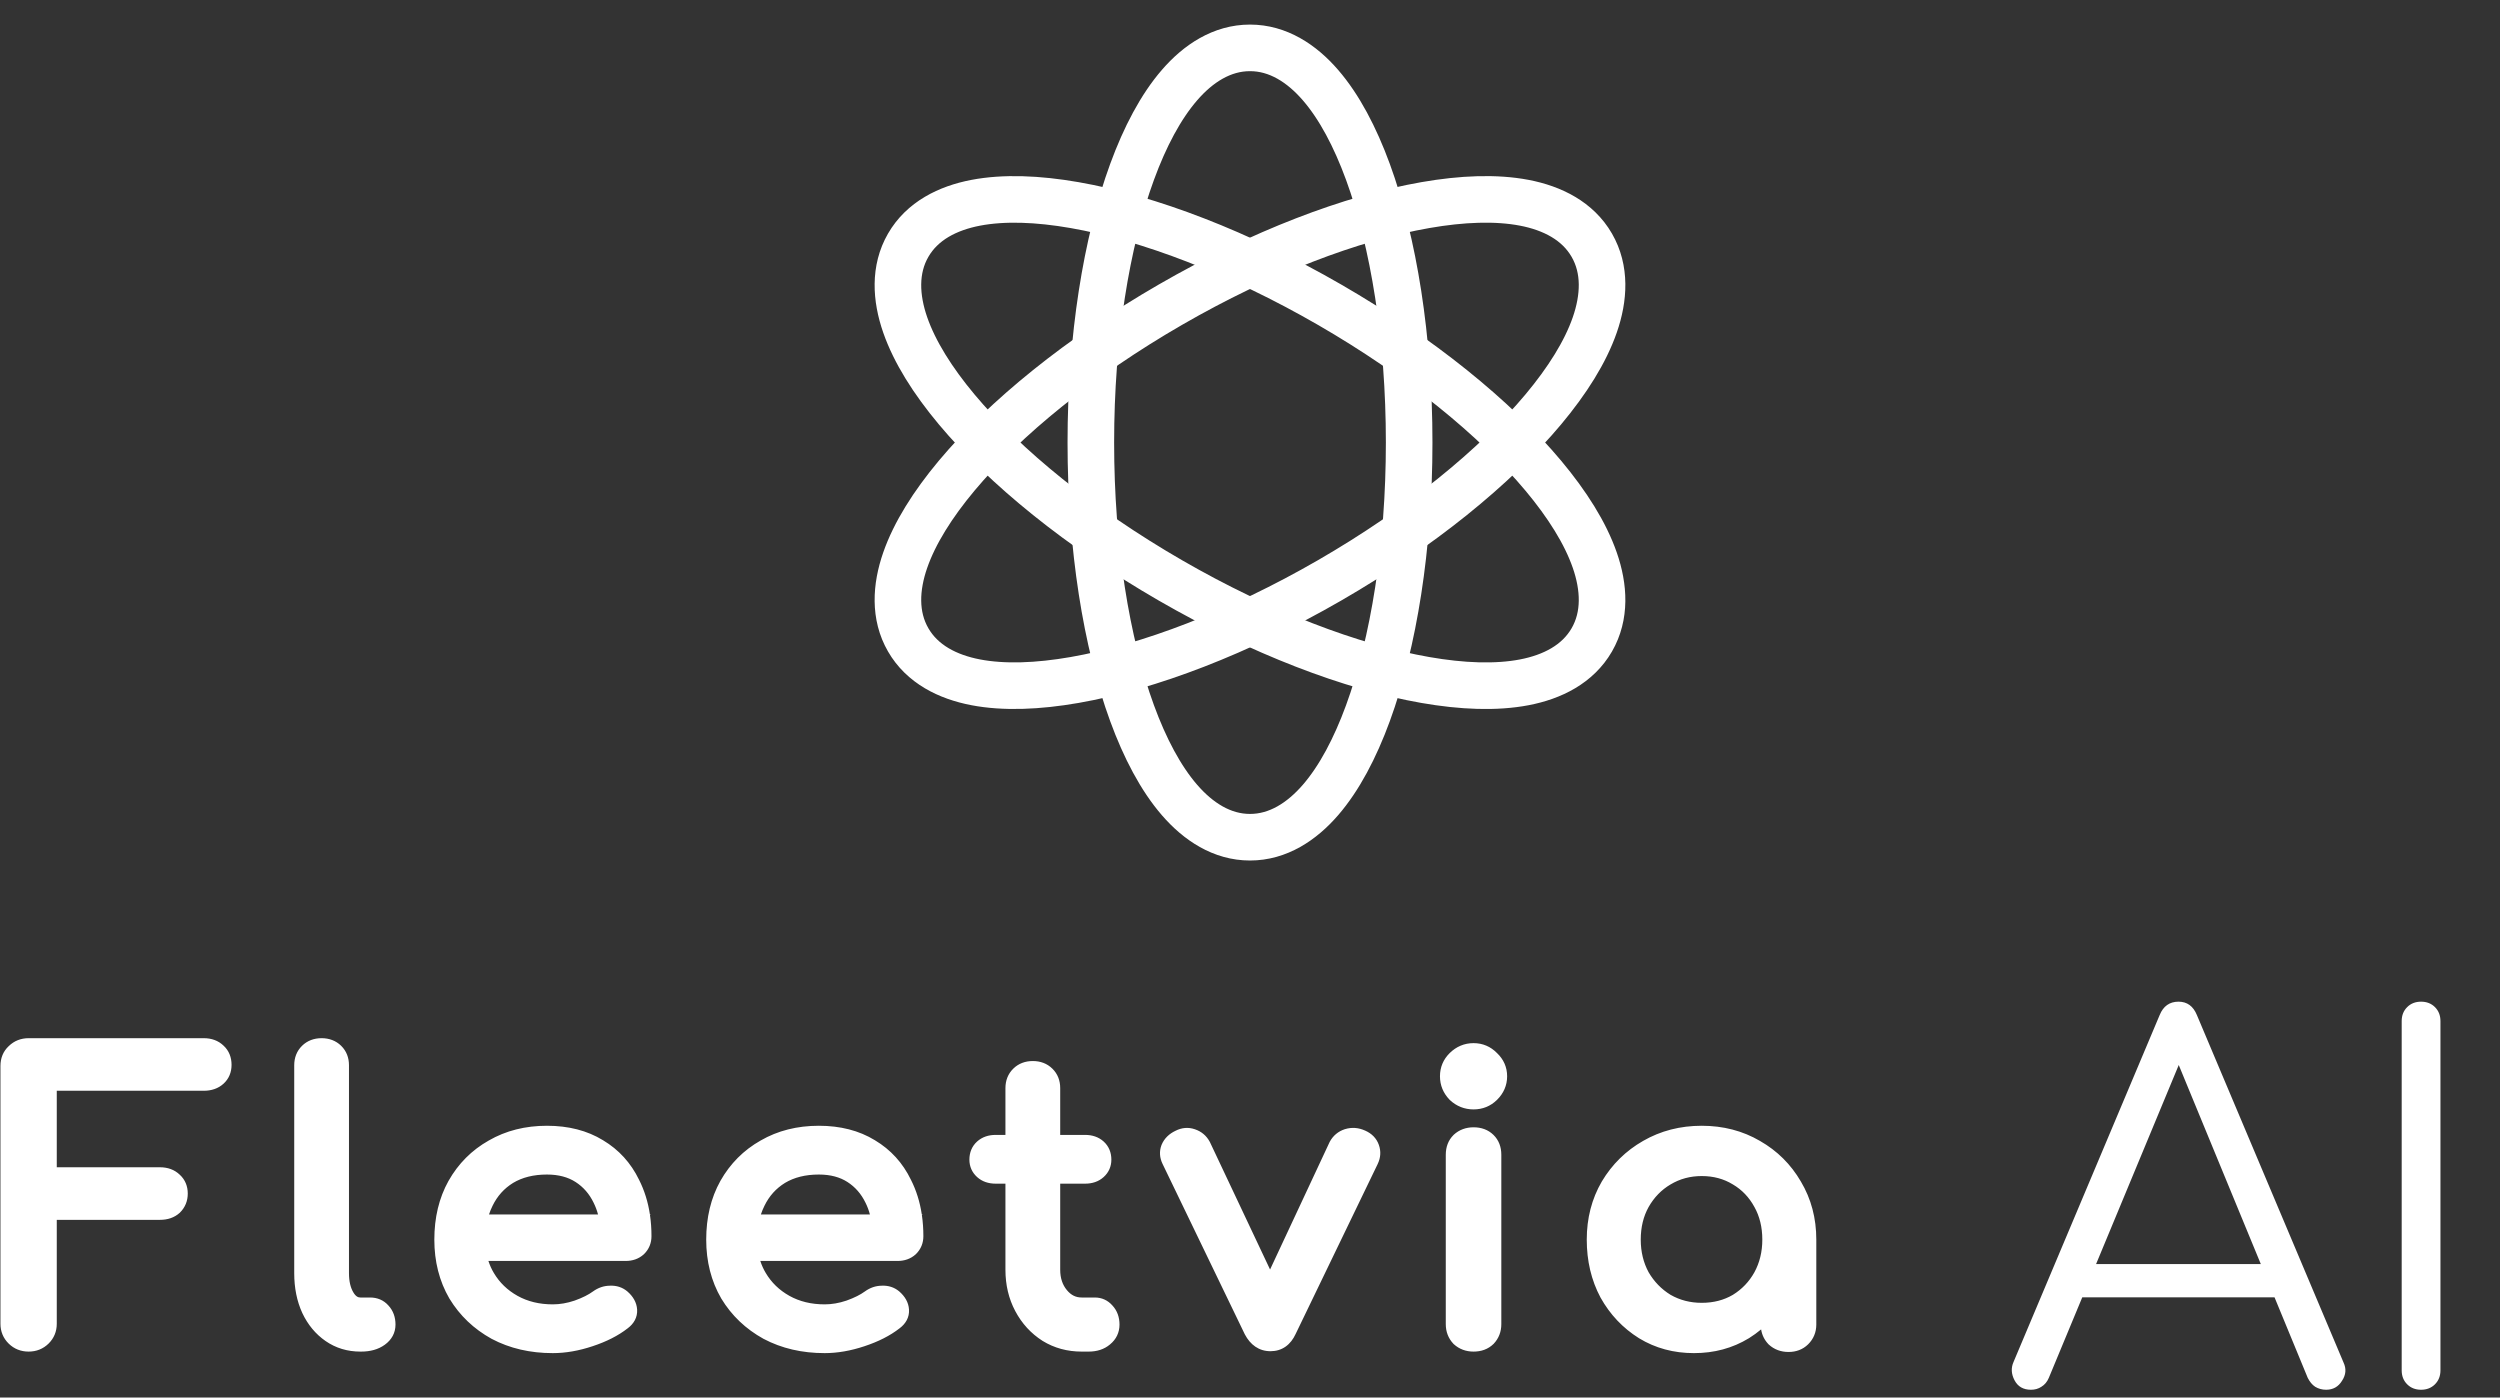
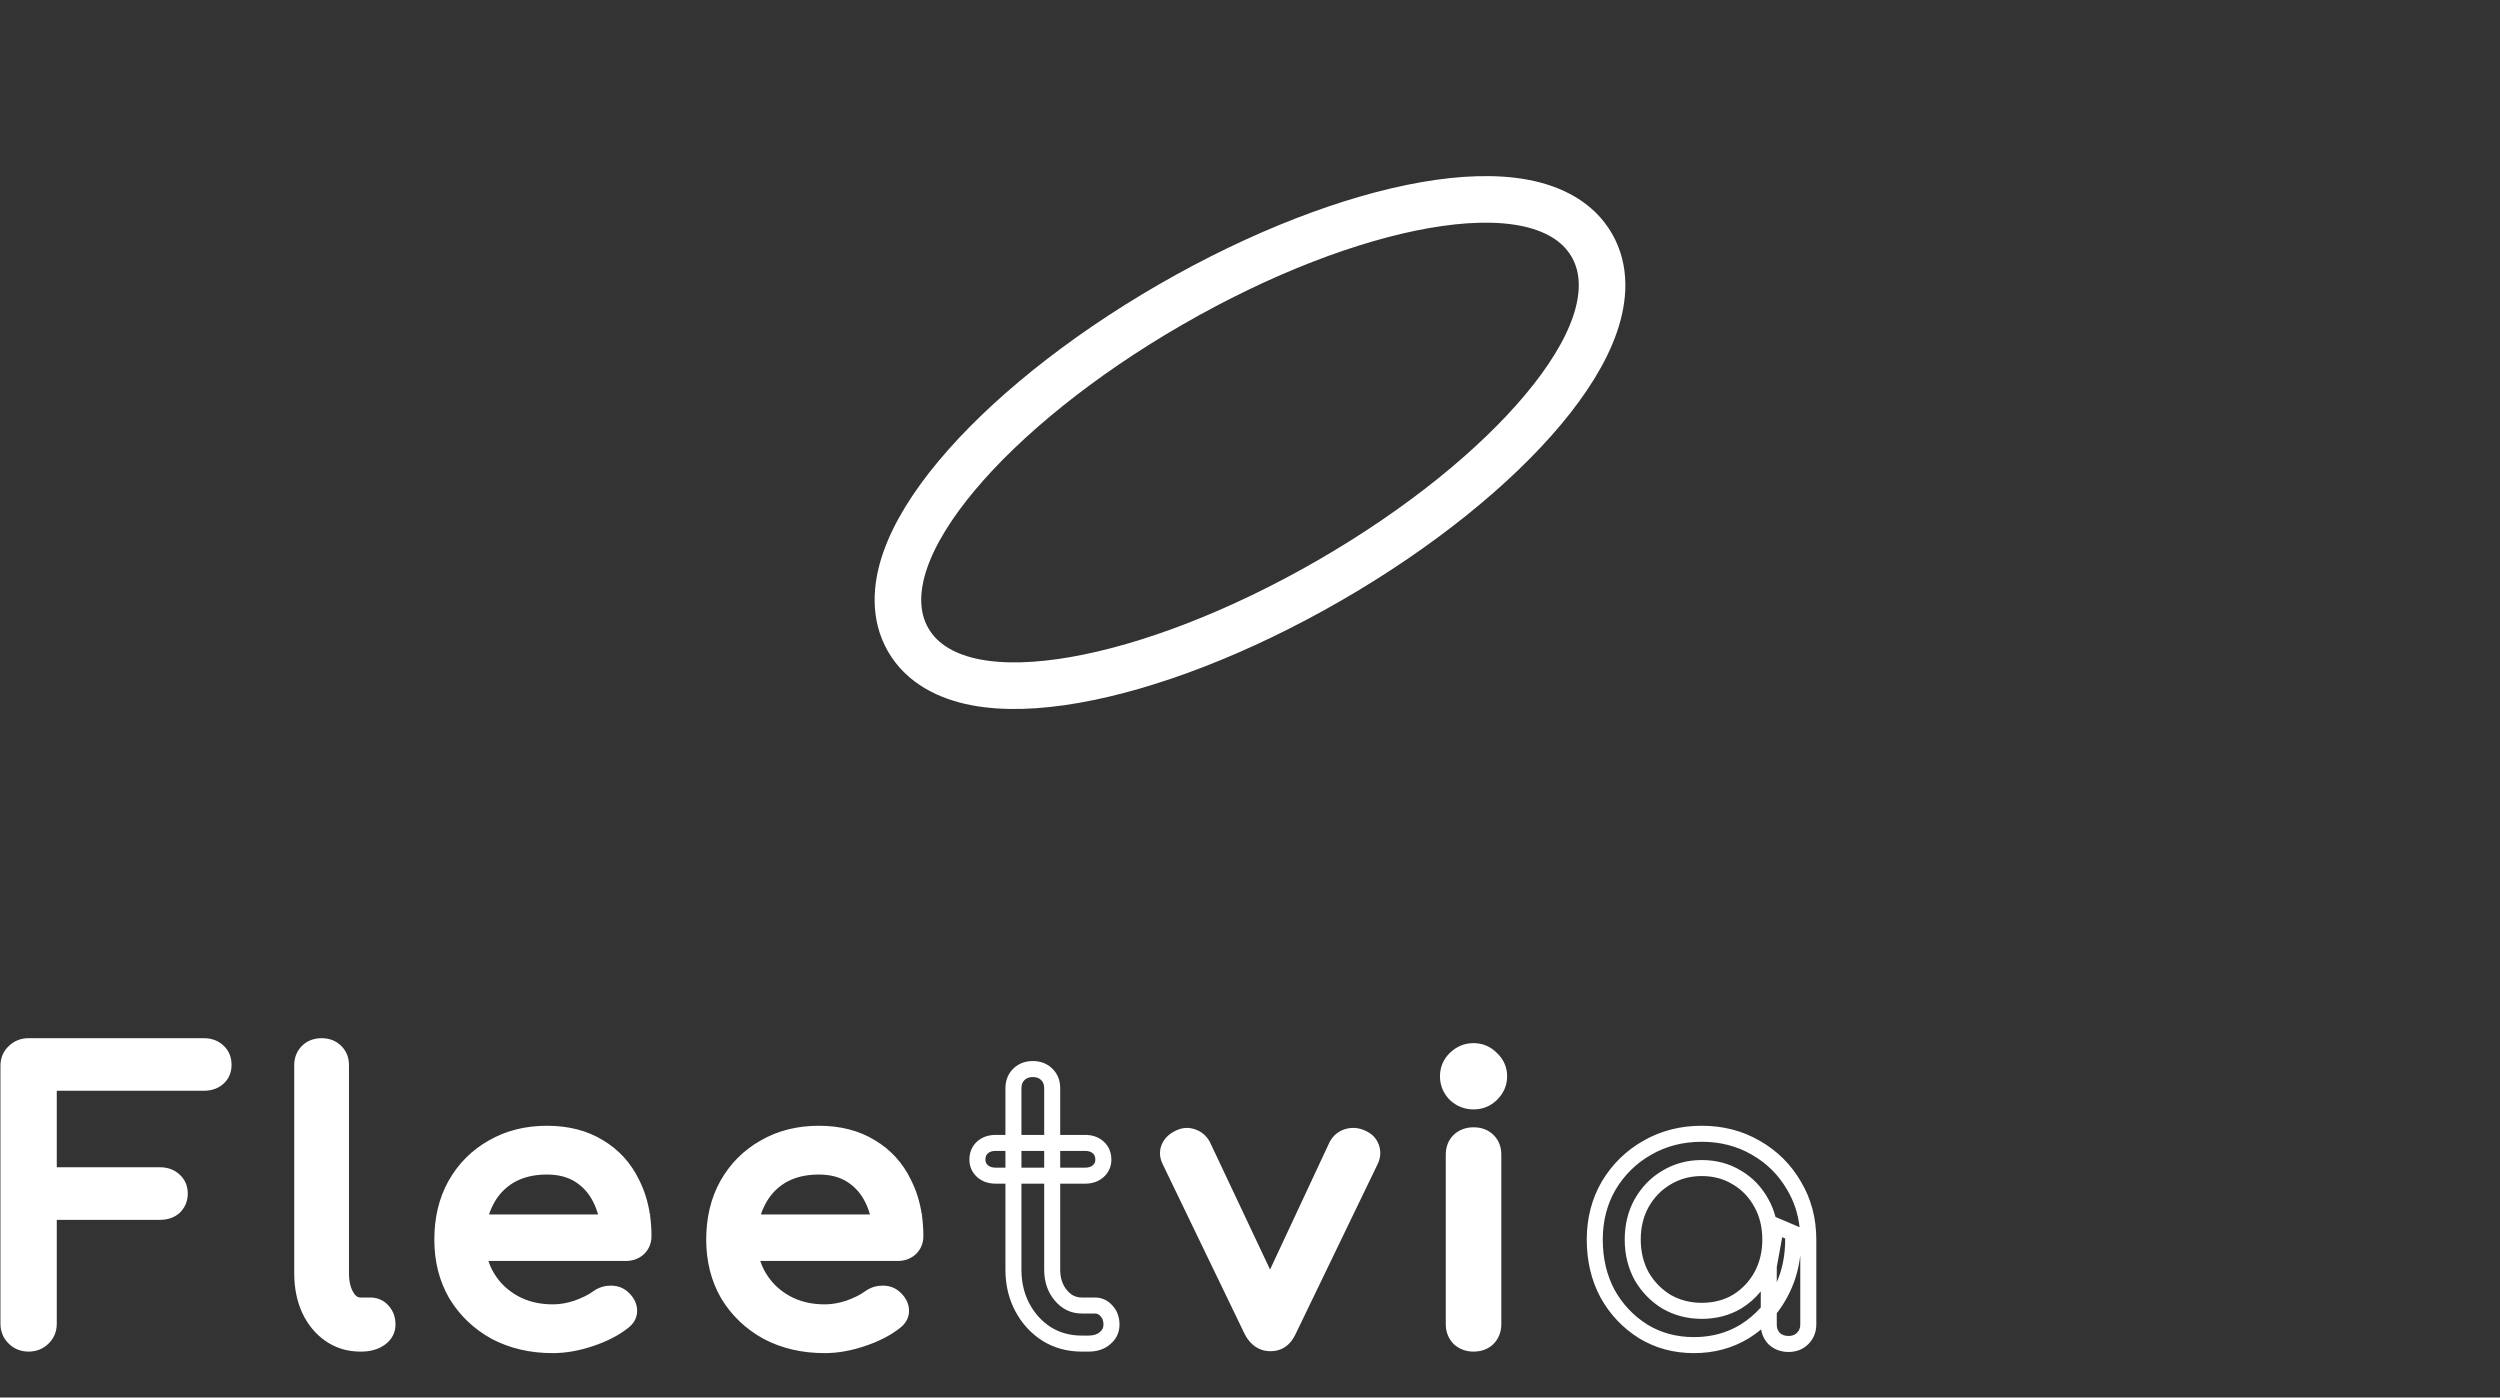
<svg xmlns="http://www.w3.org/2000/svg" width="161" height="90" viewBox="0 0 161 90" fill="none">
  <rect x="0" y="0" width="161" height="90" fill="#333333" stroke="none" />
-   <path d="M80.5 53.917C82.306 53.917 83.836 52.911 85.04 51.519C86.249 50.121 87.269 48.187 88.096 45.927C89.754 41.395 90.75 35.233 90.75 28.5C90.75 21.767 89.754 15.605 88.096 11.073C87.269 8.813 86.249 6.879 85.04 5.482C83.836 4.089 82.306 3.083 80.5 3.083C78.694 3.083 77.164 4.089 75.96 5.482C74.751 6.879 73.731 8.813 72.904 11.073C71.246 15.605 70.25 21.767 70.25 28.5C70.25 35.233 71.246 41.395 72.904 45.927C73.731 48.187 74.751 50.121 75.96 51.519C77.164 52.911 78.694 53.917 80.5 53.917Z" stroke="white" stroke-width="3" stroke-linecap="round" stroke-linejoin="round" />
-   <path d="M102.511 41.209C103.414 39.645 103.308 37.817 102.704 36.077C102.099 34.332 100.934 32.482 99.39 30.636C96.294 26.933 91.456 22.99 85.624 19.623C79.793 16.257 73.959 14.039 69.205 13.209C66.835 12.795 64.649 12.711 62.835 13.059C61.026 13.406 59.391 14.228 58.488 15.792C57.585 17.356 57.691 19.183 58.295 20.923C58.901 22.668 60.066 24.519 61.609 26.365C64.705 30.067 69.543 34.01 75.374 37.377C81.206 40.744 87.04 42.962 91.794 43.792C94.165 44.206 96.35 44.29 98.164 43.942C99.973 43.595 101.608 42.773 102.511 41.209Z" stroke="white" stroke-width="3" stroke-linecap="round" stroke-linejoin="round" />
  <path d="M85.624 37.377C91.456 34.01 96.294 30.067 99.39 26.364C100.934 24.518 102.099 22.668 102.704 20.923C103.308 19.183 103.414 17.355 102.511 15.791C101.608 14.227 99.973 13.405 98.164 13.058C96.35 12.71 94.165 12.794 91.794 13.208C87.04 14.038 81.206 16.256 75.374 19.623C69.543 22.99 64.705 26.933 61.609 30.635C60.066 32.481 58.901 34.332 58.295 36.077C57.691 37.817 57.585 39.644 58.488 41.208C59.391 42.772 61.026 43.594 62.835 43.941C64.649 44.289 66.835 44.205 69.205 43.791C73.959 42.961 79.793 40.743 85.624 37.377Z" stroke="white" stroke-width="3" stroke-linecap="round" stroke-linejoin="round" />
  <path d="M1.843 86.527C1.477 86.527 1.169 86.404 0.919 86.159C0.67 85.914 0.545 85.611 0.545 85.252V68.65C0.545 68.274 0.67 67.972 0.919 67.743C1.169 67.498 1.477 67.375 1.843 67.375H13.124C13.506 67.375 13.814 67.489 14.047 67.718C14.28 67.931 14.397 68.217 14.397 68.577C14.397 68.92 14.28 69.198 14.047 69.41C13.814 69.623 13.506 69.729 13.124 69.729H3.141V75.688H10.303C10.686 75.688 10.994 75.802 11.227 76.031C11.46 76.244 11.576 76.522 11.576 76.865C11.576 77.208 11.46 77.495 11.227 77.723C10.994 77.936 10.686 78.042 10.303 78.042H3.141V85.252C3.141 85.611 3.016 85.914 2.766 86.159C2.517 86.404 2.209 86.527 1.843 86.527Z" fill="white" />
  <path d="M23.207 86.527C22.475 86.527 21.826 86.331 21.26 85.938C20.694 85.546 20.253 85.015 19.937 84.344C19.621 83.658 19.463 82.873 19.463 81.99V68.601C19.463 68.242 19.58 67.947 19.812 67.718C20.045 67.489 20.345 67.375 20.711 67.375C21.077 67.375 21.377 67.489 21.61 67.718C21.842 67.947 21.959 68.242 21.959 68.601V81.99C21.959 82.595 22.075 83.094 22.308 83.486C22.541 83.879 22.841 84.075 23.207 84.075H23.831C24.163 84.075 24.43 84.189 24.629 84.418C24.846 84.647 24.954 84.941 24.954 85.301C24.954 85.66 24.796 85.955 24.48 86.184C24.163 86.412 23.756 86.527 23.257 86.527H23.207Z" fill="white" />
  <path d="M35.599 86.625C34.218 86.625 32.987 86.339 31.905 85.767C30.841 85.178 30 84.377 29.385 83.364C28.786 82.334 28.486 81.156 28.486 79.832C28.486 78.492 28.769 77.315 29.335 76.301C29.917 75.271 30.716 74.47 31.731 73.898C32.746 73.309 33.91 73.015 35.225 73.015C36.523 73.015 37.638 73.301 38.569 73.873C39.501 74.429 40.208 75.206 40.691 76.203C41.19 77.184 41.439 78.32 41.439 79.612C41.439 79.922 41.331 80.184 41.115 80.396C40.899 80.593 40.624 80.691 40.291 80.691H30.233V78.729H40.217L39.193 79.415C39.176 78.598 39.01 77.871 38.694 77.233C38.378 76.579 37.929 76.064 37.346 75.688C36.764 75.312 36.057 75.124 35.225 75.124C34.276 75.124 33.461 75.328 32.779 75.737C32.113 76.146 31.606 76.71 31.256 77.429C30.907 78.132 30.732 78.933 30.732 79.832C30.732 80.731 30.94 81.532 31.356 82.236C31.772 82.939 32.346 83.494 33.078 83.903C33.811 84.312 34.651 84.516 35.599 84.516C36.115 84.516 36.639 84.426 37.172 84.246C37.721 84.05 38.162 83.829 38.494 83.584C38.744 83.404 39.01 83.314 39.293 83.314C39.593 83.298 39.85 83.38 40.067 83.56C40.35 83.805 40.499 84.075 40.516 84.369C40.533 84.663 40.4 84.917 40.117 85.129C39.551 85.57 38.844 85.93 37.995 86.208C37.163 86.486 36.365 86.625 35.599 86.625Z" fill="white" />
  <path d="M53.109 86.625C51.728 86.625 50.497 86.339 49.415 85.767C48.35 85.178 47.51 84.377 46.894 83.364C46.295 82.334 45.996 81.156 45.996 79.832C45.996 78.492 46.279 77.315 46.844 76.301C47.427 75.271 48.225 74.47 49.24 73.898C50.255 73.309 51.42 73.015 52.734 73.015C54.032 73.015 55.147 73.301 56.079 73.873C57.011 74.429 57.718 75.206 58.2 76.203C58.699 77.184 58.949 78.32 58.949 79.612C58.949 79.922 58.841 80.184 58.624 80.396C58.408 80.593 58.134 80.691 57.801 80.691H47.743V78.729H57.726L56.703 79.415C56.686 78.598 56.52 77.871 56.204 77.233C55.888 76.579 55.438 76.064 54.856 75.688C54.273 75.312 53.566 75.124 52.734 75.124C51.786 75.124 50.971 75.328 50.289 75.737C49.623 76.146 49.116 76.71 48.766 77.429C48.417 78.132 48.242 78.933 48.242 79.832C48.242 80.731 48.45 81.532 48.866 82.236C49.282 82.939 49.856 83.494 50.588 83.903C51.32 84.312 52.16 84.516 53.109 84.516C53.625 84.516 54.149 84.426 54.681 84.246C55.23 84.05 55.671 83.829 56.004 83.584C56.254 83.404 56.52 83.314 56.803 83.314C57.102 83.298 57.36 83.38 57.576 83.56C57.859 83.805 58.009 84.075 58.026 84.369C58.042 84.663 57.909 84.917 57.626 85.129C57.06 85.57 56.353 85.93 55.505 86.208C54.673 86.486 53.874 86.625 53.109 86.625Z" fill="white" />
-   <path d="M69.658 86.527C68.826 86.527 68.078 86.323 67.412 85.914C66.747 85.489 66.222 84.917 65.84 84.197C65.457 83.478 65.266 82.669 65.266 81.77V70.073C65.266 69.713 65.382 69.418 65.615 69.19C65.848 68.961 66.148 68.846 66.514 68.846C66.88 68.846 67.179 68.961 67.412 69.19C67.645 69.418 67.761 69.713 67.761 70.073V81.77C67.761 82.424 67.945 82.971 68.311 83.413C68.677 83.854 69.126 84.075 69.658 84.075H70.507C70.806 84.075 71.056 84.189 71.256 84.418C71.472 84.647 71.58 84.941 71.58 85.301C71.58 85.66 71.439 85.955 71.156 86.184C70.89 86.412 70.54 86.527 70.108 86.527H69.658ZM64.118 75.713C63.768 75.713 63.485 75.615 63.269 75.418C63.053 75.222 62.945 74.977 62.945 74.683C62.945 74.356 63.053 74.094 63.269 73.898C63.485 73.702 63.768 73.604 64.118 73.604H69.883C70.232 73.604 70.515 73.702 70.731 73.898C70.948 74.094 71.056 74.356 71.056 74.683C71.056 74.977 70.948 75.222 70.731 75.418C70.515 75.615 70.232 75.713 69.883 75.713H64.118Z" fill="white" />
  <path d="M81.822 86.502C81.306 86.502 80.907 86.233 80.624 85.693L75.333 74.732C75.2 74.454 75.183 74.184 75.283 73.922C75.4 73.644 75.616 73.432 75.932 73.285C76.215 73.138 76.498 73.113 76.781 73.211C77.08 73.309 77.305 73.497 77.454 73.775L82.396 84.246H81.198L86.09 73.775C86.24 73.497 86.464 73.309 86.764 73.211C87.08 73.113 87.396 73.138 87.712 73.285C88.012 73.416 88.211 73.62 88.311 73.898C88.411 74.176 88.394 74.454 88.261 74.732L82.97 85.693C82.721 86.233 82.338 86.502 81.822 86.502Z" fill="white" />
  <path d="M94.896 86.527C94.53 86.527 94.222 86.412 93.973 86.184C93.74 85.938 93.624 85.636 93.624 85.276V74.364C93.624 73.988 93.74 73.685 93.973 73.457C94.222 73.228 94.53 73.113 94.896 73.113C95.279 73.113 95.587 73.228 95.82 73.457C96.053 73.685 96.169 73.988 96.169 74.364V85.276C96.169 85.636 96.053 85.938 95.82 86.184C95.587 86.412 95.279 86.527 94.896 86.527ZM94.896 70.931C94.447 70.931 94.056 70.775 93.723 70.465C93.407 70.138 93.249 69.754 93.249 69.312C93.249 68.871 93.407 68.495 93.723 68.184C94.056 67.857 94.447 67.694 94.896 67.694C95.346 67.694 95.728 67.857 96.044 68.184C96.377 68.495 96.544 68.871 96.544 69.312C96.544 69.754 96.377 70.138 96.044 70.465C95.728 70.775 95.346 70.931 94.896 70.931Z" fill="white" />
-   <path d="M109.091 86.625C107.877 86.625 106.787 86.331 105.822 85.742C104.857 85.137 104.091 84.328 103.526 83.314C102.977 82.285 102.702 81.124 102.702 79.832C102.702 78.541 103.002 77.38 103.601 76.35C104.216 75.32 105.04 74.511 106.071 73.922C107.12 73.318 108.293 73.015 109.591 73.015C110.888 73.015 112.053 73.318 113.085 73.922C114.116 74.511 114.932 75.32 115.531 76.35C116.146 77.38 116.454 78.541 116.454 79.832H115.481C115.481 81.124 115.198 82.285 114.632 83.314C114.083 84.328 113.326 85.137 112.361 85.742C111.396 86.331 110.306 86.625 109.091 86.625ZM109.591 84.418C110.439 84.418 111.196 84.222 111.862 83.829C112.527 83.421 113.051 82.873 113.434 82.186C113.817 81.484 114.008 80.699 114.008 79.832C114.008 78.95 113.817 78.165 113.434 77.478C113.051 76.775 112.527 76.228 111.862 75.835C111.196 75.427 110.439 75.222 109.591 75.222C108.759 75.222 108.002 75.427 107.319 75.835C106.654 76.228 106.121 76.775 105.722 77.478C105.339 78.165 105.148 78.95 105.148 79.832C105.148 80.699 105.339 81.484 105.722 82.186C106.121 82.873 106.654 83.421 107.319 83.829C108.002 84.222 108.759 84.418 109.591 84.418ZM115.181 86.551C114.815 86.551 114.507 86.437 114.258 86.208C114.025 85.963 113.908 85.66 113.908 85.301V81.549L114.382 78.95L116.454 79.832V85.301C116.454 85.66 116.329 85.963 116.08 86.208C115.847 86.437 115.547 86.551 115.181 86.551Z" fill="white" />
  <path fill-rule="evenodd" clip-rule="evenodd" d="M1.843 67.891C1.605 67.891 1.429 67.965 1.281 68.111L1.274 68.117L1.268 68.123C1.137 68.243 1.061 68.401 1.061 68.65V85.252C1.061 85.477 1.133 85.646 1.281 85.791C1.429 85.937 1.605 86.011 1.843 86.011C2.081 86.011 2.256 85.937 2.405 85.791C2.553 85.646 2.625 85.477 2.625 85.252V77.527H10.303C10.581 77.527 10.754 77.454 10.873 77.349C10.997 77.224 11.061 77.074 11.061 76.865C11.061 76.652 10.995 76.518 10.879 76.412L10.872 76.406L10.866 76.399C10.745 76.281 10.576 76.204 10.303 76.204H2.625V69.213H13.124C13.407 69.213 13.581 69.138 13.7 69.029C13.815 68.924 13.881 68.789 13.881 68.577C13.881 68.339 13.81 68.2 13.7 68.099L13.693 68.093L13.686 68.086C13.566 67.968 13.396 67.891 13.124 67.891H1.843ZM0.564 67.369C0.914 67.028 1.351 66.859 1.843 66.859H13.124C13.613 66.859 14.057 67.009 14.402 67.344C14.752 67.668 14.912 68.098 14.912 68.577C14.912 69.05 14.745 69.472 14.395 69.791C14.047 70.108 13.606 70.245 13.124 70.245H3.656V75.172H10.303C10.793 75.172 11.237 75.322 11.582 75.657C11.927 75.976 12.092 76.394 12.092 76.865C12.092 77.339 11.925 77.76 11.588 78.091L11.582 78.098L11.575 78.104C11.227 78.421 10.786 78.558 10.303 78.558H3.656V85.252C3.656 85.745 3.479 86.182 3.128 86.527C2.777 86.872 2.337 87.043 1.843 87.043C1.348 87.043 0.909 86.872 0.558 86.527C0.207 86.182 0.029 85.745 0.029 85.252V68.65C0.029 68.15 0.2 67.706 0.564 67.369ZM20.711 67.891C20.462 67.891 20.298 67.964 20.174 68.086C20.05 68.208 19.979 68.364 19.979 68.601V81.99C19.979 82.81 20.125 83.519 20.405 84.126C20.685 84.72 21.069 85.178 21.554 85.515C22.028 85.843 22.573 86.011 23.207 86.011H23.257C23.678 86.011 23.971 85.915 24.177 85.766C24.373 85.624 24.438 85.479 24.438 85.301C24.438 85.053 24.367 84.892 24.255 84.772L24.248 84.765L24.241 84.757C24.149 84.652 24.031 84.59 23.831 84.59H23.207C22.612 84.59 22.164 84.254 21.865 83.749C21.572 83.255 21.443 82.659 21.443 81.99V68.601C21.443 68.364 21.372 68.208 21.248 68.086C21.124 67.964 20.96 67.891 20.711 67.891ZM19.451 67.35C19.793 67.015 20.228 66.859 20.711 66.859C21.194 66.859 21.63 67.015 21.971 67.35C22.313 67.687 22.474 68.119 22.474 68.601V81.99C22.474 82.532 22.579 82.932 22.752 83.223C22.918 83.504 23.069 83.559 23.207 83.559H23.831C24.293 83.559 24.704 83.724 25.011 84.071C25.326 84.408 25.47 84.833 25.47 85.301C25.47 85.842 25.219 86.285 24.782 86.601C24.356 86.91 23.834 87.043 23.257 87.043H23.207C22.377 87.043 21.624 86.818 20.966 86.362C20.32 85.914 19.823 85.31 19.471 84.564L19.469 84.56C19.117 83.795 18.948 82.935 18.948 81.99V68.601C18.948 68.119 19.109 67.687 19.451 67.35ZM94.896 68.209C94.588 68.209 94.325 68.316 94.085 68.552C93.867 68.766 93.765 69.01 93.765 69.312C93.765 69.611 93.865 69.865 94.085 70.097C94.321 70.314 94.584 70.415 94.896 70.415C95.213 70.415 95.465 70.311 95.683 70.097C95.923 69.861 96.028 69.607 96.028 69.312C96.028 69.019 95.925 68.778 95.693 68.561L95.683 68.552L95.674 68.543C95.453 68.315 95.204 68.209 94.896 68.209ZM93.362 67.816C93.787 67.399 94.306 67.178 94.896 67.178C95.483 67.178 95.996 67.397 96.406 67.816C96.833 68.22 97.059 68.727 97.059 69.312C97.059 69.9 96.831 70.415 96.406 70.833C95.992 71.239 95.479 71.446 94.896 71.446C94.315 71.446 93.798 71.24 93.371 70.842L93.362 70.833L93.353 70.823C92.947 70.403 92.734 69.892 92.734 69.312C92.734 68.732 92.948 68.224 93.362 67.816ZM66.514 69.362C66.265 69.362 66.101 69.435 65.977 69.557C65.853 69.679 65.781 69.836 65.781 70.073V73.088H67.246V70.073C67.246 69.836 67.174 69.679 67.051 69.557C66.926 69.435 66.762 69.362 66.514 69.362ZM68.277 73.088V70.073C68.277 69.59 68.116 69.158 67.773 68.822C67.432 68.486 66.997 68.331 66.514 68.331C66.03 68.331 65.595 68.486 65.254 68.822C64.912 69.158 64.75 69.59 64.75 70.073V73.088H64.118C63.667 73.088 63.252 73.218 62.923 73.516C62.585 73.822 62.429 74.23 62.429 74.683C62.429 75.121 62.598 75.505 62.923 75.8C63.252 76.099 63.667 76.228 64.118 76.228H64.75V81.77C64.75 82.744 64.958 83.638 65.385 84.439C65.808 85.234 66.392 85.874 67.135 86.348L67.142 86.353C67.894 86.815 68.738 87.043 69.658 87.043H70.108C70.631 87.043 71.107 86.903 71.486 86.58C71.884 86.255 72.096 85.816 72.096 85.301C72.096 84.833 71.952 84.408 71.637 84.071C71.342 83.737 70.954 83.559 70.507 83.559H69.658C69.292 83.559 68.984 83.417 68.707 83.083C68.429 82.747 68.277 82.321 68.277 81.77V76.228H69.883C70.334 76.228 70.749 76.099 71.078 75.8C71.403 75.505 71.572 75.121 71.572 74.683C71.572 74.23 71.415 73.822 71.078 73.516C70.749 73.218 70.334 73.088 69.883 73.088H68.277ZM67.246 74.119H65.781V75.197H67.246V74.119ZM68.277 75.197V74.119H69.883C70.131 74.119 70.282 74.186 70.385 74.28C70.48 74.366 70.54 74.482 70.54 74.683C70.54 74.833 70.493 74.939 70.385 75.036C70.282 75.13 70.131 75.197 69.883 75.197H68.277ZM67.246 76.228H65.781V81.77C65.781 82.593 65.956 83.318 66.295 83.955C66.637 84.597 67.099 85.101 67.686 85.477C68.264 85.831 68.917 86.011 69.658 86.011H70.108C70.447 86.011 70.667 85.924 70.82 85.793L70.826 85.788L70.832 85.783C70.995 85.65 71.064 85.503 71.064 85.301C71.064 85.053 70.994 84.892 70.881 84.772L70.874 84.765L70.867 84.757C70.764 84.638 70.655 84.59 70.507 84.59H69.658C68.959 84.59 68.369 84.291 67.914 83.742C67.46 83.195 67.246 82.526 67.246 81.77V76.228ZM64.75 75.197V74.119H64.118C63.87 74.119 63.719 74.186 63.615 74.28C63.52 74.366 63.46 74.482 63.46 74.683C63.46 74.833 63.508 74.939 63.615 75.036C63.719 75.13 63.87 75.197 64.118 75.197H64.75ZM35.225 73.531C33.99 73.531 32.917 73.806 31.989 74.344L31.984 74.347C31.052 74.872 30.321 75.605 29.784 76.554C29.268 77.479 29.002 78.567 29.002 79.832C29.002 81.074 29.281 82.158 29.828 83.1C30.395 84.031 31.166 84.768 32.151 85.313C33.148 85.84 34.293 86.109 35.599 86.109C36.302 86.109 37.045 85.982 37.832 85.719L37.835 85.718C38.64 85.454 39.291 85.12 39.799 84.723L39.807 84.717C39.984 84.584 40.006 84.484 40.001 84.398C39.994 84.279 39.937 84.131 39.733 83.953C39.625 83.864 39.498 83.82 39.321 83.829L39.307 83.83H39.293C39.129 83.83 38.967 83.88 38.798 84.001C38.412 84.285 37.922 84.526 37.345 84.732L37.337 84.735C36.756 84.931 36.176 85.032 35.599 85.032C34.575 85.032 33.646 84.81 32.827 84.353C32.018 83.901 31.376 83.282 30.913 82.498C30.673 82.094 30.497 81.662 30.381 81.206H29.718V78.213H30.416C30.509 77.86 30.634 77.523 30.794 77.202C31.185 76.397 31.758 75.759 32.509 75.298L32.514 75.295C33.29 74.83 34.201 74.608 35.225 74.608C36.136 74.608 36.945 74.815 37.626 75.255C38.291 75.684 38.802 76.272 39.157 77.006C39.344 77.384 39.483 77.787 39.574 78.213H40.81C40.697 77.563 40.504 76.972 40.231 76.437L40.226 76.428C39.787 75.519 39.148 74.819 38.305 74.316L38.299 74.313C37.463 73.799 36.445 73.531 35.225 73.531ZM41.859 78.247L41.91 78.213H41.854C41.733 77.406 41.5 76.658 41.153 75.974C40.628 74.891 39.853 74.04 38.836 73.432C37.81 72.803 36.599 72.499 35.225 72.499C33.832 72.499 32.577 72.812 31.475 73.45C30.378 74.069 29.513 74.938 28.886 76.047L28.884 76.05C28.27 77.151 27.971 78.418 27.971 79.832C27.971 81.237 28.289 82.506 28.939 83.623L28.944 83.631C29.608 84.724 30.515 85.587 31.656 86.218L31.664 86.222C32.829 86.839 34.145 87.141 35.599 87.141C36.427 87.141 37.281 86.99 38.157 86.698C39.047 86.406 39.809 86.023 40.43 85.538C40.817 85.246 41.059 84.841 41.031 84.34C41.004 83.871 40.763 83.481 40.404 83.17L40.396 83.163C40.077 82.897 39.694 82.779 39.279 82.799C38.884 82.802 38.518 82.931 38.193 83.166L38.188 83.169C37.91 83.374 37.52 83.574 37.002 83.759C36.52 83.922 36.053 84.001 35.599 84.001C34.727 84.001 33.975 83.813 33.33 83.453C32.675 83.087 32.168 82.595 31.8 81.973C31.657 81.732 31.542 81.477 31.454 81.206H40.291C40.733 81.206 41.137 81.073 41.461 80.778L41.469 80.771L41.476 80.764C41.794 80.452 41.955 80.057 41.955 79.612C41.955 79.14 41.923 78.685 41.859 78.247ZM40.895 78.894L38.987 80.175H40.291C40.51 80.175 40.654 80.115 40.761 80.021C40.871 79.91 40.924 79.784 40.924 79.612C40.924 79.366 40.914 79.127 40.895 78.894ZM38.693 80.175L38.678 79.426C38.676 79.365 38.674 79.304 38.671 79.244H31.276C31.258 79.434 31.248 79.63 31.248 79.832C31.248 79.949 31.252 80.063 31.259 80.175H38.693ZM31.491 78.213H38.514C38.443 77.946 38.348 77.696 38.232 77.462L38.23 77.457C37.953 76.884 37.566 76.443 37.067 76.121C36.583 75.809 35.978 75.64 35.225 75.64C34.353 75.64 33.634 75.827 33.046 76.178C32.468 76.534 32.028 77.022 31.72 77.654L31.718 77.659C31.63 77.835 31.555 78.02 31.491 78.213ZM52.734 73.531C51.5 73.531 50.426 73.806 49.499 74.344L49.494 74.347C48.562 74.872 47.831 75.605 47.294 76.554C46.778 77.479 46.511 78.567 46.511 79.832C46.511 81.074 46.791 82.158 47.337 83.1C47.904 84.031 48.675 84.768 49.66 85.313C50.657 85.84 51.803 86.109 53.109 86.109C53.811 86.109 54.555 85.982 55.341 85.719L55.344 85.718C56.15 85.454 56.8 85.12 57.309 84.723L57.316 84.717C57.493 84.584 57.516 84.484 57.511 84.398C57.504 84.279 57.447 84.131 57.243 83.953C57.135 83.864 57.008 83.82 56.831 83.829L56.817 83.83H56.803C56.638 83.83 56.477 83.88 56.307 84.001C55.922 84.285 55.432 84.526 54.855 84.732L54.846 84.735C54.265 84.931 53.685 85.032 53.109 85.032C52.084 85.032 51.155 84.81 50.337 84.353C49.527 83.901 48.886 83.282 48.422 82.498C48.183 82.094 48.006 81.662 47.891 81.206H47.227V78.213H47.925C48.018 77.86 48.144 77.523 48.303 77.202C48.695 76.397 49.268 75.759 50.019 75.298L50.024 75.295C50.8 74.83 51.711 74.608 52.734 74.608C53.645 74.608 54.455 74.815 55.136 75.255C55.801 75.684 56.312 76.272 56.667 77.006C56.854 77.384 56.992 77.787 57.084 78.213H58.319C58.207 77.563 58.013 76.972 57.741 76.437L57.736 76.428C57.296 75.519 56.658 74.819 55.815 74.316L55.809 74.313C54.972 73.799 53.955 73.531 52.734 73.531ZM59.369 78.247L59.42 78.213H59.364C59.242 77.406 59.01 76.658 58.662 75.974C58.137 74.891 57.363 74.04 56.346 73.432C55.319 72.803 54.108 72.499 52.734 72.499C51.342 72.499 50.086 72.812 48.984 73.45C47.888 74.069 47.023 74.938 46.395 76.047L46.394 76.05C45.779 77.151 45.48 78.418 45.48 79.832C45.48 81.237 45.799 82.506 46.449 83.623L46.454 83.631C47.117 84.724 48.024 85.587 49.166 86.218L49.174 86.222C50.339 86.839 51.655 87.141 53.109 87.141C53.937 87.141 54.79 86.99 55.667 86.698C56.556 86.406 57.318 86.023 57.94 85.538C58.327 85.246 58.569 84.841 58.54 84.34C58.514 83.871 58.272 83.481 57.914 83.17L57.906 83.163C57.586 82.897 57.203 82.779 56.788 82.799C56.393 82.802 56.028 82.931 55.703 83.166L55.698 83.169C55.419 83.374 55.029 83.574 54.512 83.759C54.029 83.922 53.562 84.001 53.109 84.001C52.237 84.001 51.485 83.813 50.839 83.453C50.185 83.087 49.678 82.595 49.31 81.973C49.167 81.732 49.052 81.477 48.964 81.206H57.801C58.243 81.206 58.647 81.073 58.971 80.778L58.979 80.771L58.986 80.764C59.304 80.452 59.465 80.057 59.465 79.612C59.465 79.14 59.433 78.685 59.369 78.247ZM58.405 78.894L56.496 80.175H57.801C58.02 80.175 58.163 80.115 58.271 80.021C58.38 79.91 58.433 79.784 58.433 79.612C58.433 79.366 58.424 79.127 58.405 78.894ZM56.203 80.175L56.187 79.426C56.186 79.365 56.184 79.304 56.181 79.244H48.786C48.767 79.434 48.758 79.63 48.758 79.832C48.758 79.949 48.761 80.063 48.769 80.175H56.203ZM49 78.213H56.023C55.952 77.946 55.858 77.696 55.742 77.462L55.739 77.457C55.462 76.884 55.075 76.443 54.576 76.121C54.093 75.809 53.487 75.64 52.734 75.64C51.862 75.64 51.143 75.827 50.556 76.178C49.977 76.534 49.537 77.022 49.23 77.654L49.228 77.659C49.14 77.835 49.064 78.02 49 78.213ZM109.591 73.531C108.376 73.531 107.293 73.813 106.329 74.369L106.327 74.37C105.374 74.914 104.615 75.659 104.045 76.612C103.496 77.556 103.218 78.625 103.218 79.832C103.218 81.046 103.475 82.121 103.978 83.068C104.502 84.004 105.206 84.747 106.093 85.304C106.97 85.838 107.965 86.109 109.091 86.109C110.218 86.109 111.212 85.838 112.09 85.304C112.583 84.994 113.017 84.627 113.393 84.201V83.166C113.041 83.601 112.62 83.969 112.132 84.269L112.124 84.274C111.371 84.717 110.522 84.934 109.591 84.934C108.674 84.934 107.827 84.716 107.062 84.276L107.056 84.273L107.05 84.269C106.31 83.815 105.718 83.205 105.276 82.446L105.269 82.433C104.842 81.648 104.632 80.778 104.632 79.832C104.632 78.873 104.841 78 105.272 77.227L105.274 77.224C105.715 76.447 106.31 75.832 107.056 75.392C107.822 74.934 108.67 74.707 109.591 74.707C110.524 74.707 111.375 74.932 112.128 75.393C112.874 75.834 113.461 76.45 113.886 77.23C114.086 77.589 114.238 77.971 114.344 78.372L115.894 79.033C115.794 78.149 115.524 77.345 115.088 76.615L115.085 76.609C114.531 75.658 113.782 74.914 112.829 74.37L112.824 74.367C111.878 73.813 110.805 73.531 109.591 73.531ZM114.965 79.758L114.774 79.677L114.424 81.596V82.571C114.783 81.749 114.965 80.839 114.965 79.832V79.758ZM113.416 85.613C113.172 85.817 112.911 86.006 112.635 86.179L112.629 86.182C111.577 86.824 110.393 87.141 109.091 87.141C107.789 87.141 106.605 86.824 105.553 86.182L105.548 86.179C104.508 85.527 103.683 84.654 103.076 83.566L103.071 83.557C102.478 82.445 102.187 81.199 102.187 79.832C102.187 78.458 102.506 77.206 103.155 76.091L103.158 76.086C103.819 74.981 104.706 74.108 105.815 73.475C106.947 72.822 108.209 72.499 109.591 72.499C110.971 72.499 112.226 72.822 113.343 73.476C114.452 74.109 115.331 74.982 115.975 76.088C116.641 77.204 116.97 78.456 116.97 79.832V85.301C116.97 85.794 116.792 86.231 116.441 86.576C116.1 86.911 115.665 87.067 115.181 87.067C114.697 87.067 114.262 86.912 113.909 86.588L113.896 86.576L113.884 86.563C113.627 86.293 113.472 85.97 113.416 85.613ZM114.424 84.572C114.669 84.259 114.889 83.922 115.085 83.561C115.541 82.73 115.824 81.824 115.938 80.848V85.301C115.938 85.526 115.866 85.695 115.718 85.84C115.594 85.963 115.43 86.036 115.181 86.036C114.94 86.036 114.763 85.967 114.619 85.84C114.492 85.7 114.424 85.53 114.424 85.301V84.572ZM112.982 81.938C113.32 81.317 113.493 80.619 113.493 79.832C113.493 79.026 113.319 78.33 112.984 77.729L112.981 77.725C112.641 77.101 112.182 76.623 111.6 76.279L111.592 76.275C111.014 75.92 110.352 75.738 109.591 75.738C108.847 75.738 108.183 75.919 107.584 76.278L107.581 76.279C106.998 76.624 106.528 77.104 106.171 77.731C105.837 78.332 105.664 79.027 105.664 79.832C105.664 80.617 105.836 81.314 106.171 81.934C106.527 82.543 106.996 83.025 107.583 83.386C108.181 83.728 108.846 83.902 109.591 83.902C110.355 83.902 111.018 83.727 111.596 83.388C112.183 83.026 112.643 82.545 112.982 81.938ZM94.328 73.83C94.213 73.947 94.139 74.108 94.139 74.364V85.276C94.139 85.506 94.207 85.675 94.335 85.816C94.479 85.942 94.655 86.011 94.896 86.011C95.164 86.011 95.332 85.936 95.452 85.822C95.584 85.68 95.654 85.509 95.654 85.276V74.364C95.654 74.103 95.578 73.941 95.458 73.824C95.338 73.706 95.169 73.629 94.896 73.629C94.652 73.629 94.473 73.7 94.328 73.83ZM93.624 73.076C93.977 72.753 94.413 72.598 94.896 72.598C95.389 72.598 95.835 72.749 96.181 73.089C96.528 73.429 96.685 73.872 96.685 74.364V85.276C96.685 85.759 96.524 86.191 96.194 86.539L96.188 86.545L96.181 86.551C95.835 86.891 95.389 87.043 94.896 87.043C94.413 87.043 93.977 86.887 93.624 86.564L93.611 86.552L93.599 86.539C93.269 86.191 93.108 85.759 93.108 85.276V74.364C93.108 73.872 93.265 73.429 93.612 73.089L93.618 73.082L93.624 73.076ZM76.612 73.698C76.472 73.65 76.336 73.656 76.17 73.742L76.16 73.748L76.15 73.752C75.934 73.853 75.822 73.976 75.762 74.114C75.721 74.227 75.721 74.347 75.797 74.507L75.798 74.509L80.565 84.384L81.224 82.972L76.995 74.009C76.908 73.854 76.79 73.757 76.62 73.701L76.612 73.698ZM82.364 82.97L86.55 74.008C86.636 73.855 86.753 73.758 86.92 73.703C87.106 73.646 87.289 73.657 87.495 73.752L87.506 73.757C87.691 73.838 87.779 73.943 87.826 74.072C87.877 74.214 87.873 74.349 87.797 74.507M87.796 74.509L83.03 84.382L82.364 82.97M82.847 84.762H80.747L81.085 85.461C81.297 85.862 81.538 85.987 81.822 85.987C81.985 85.987 82.103 85.946 82.199 85.879C82.299 85.808 82.405 85.686 82.502 85.477L82.506 85.469L82.847 84.762ZM81.792 81.757L77.915 73.543L77.908 73.531C77.697 73.138 77.369 72.862 76.945 72.723C76.524 72.578 76.1 72.62 75.704 72.822C75.296 73.014 74.98 73.312 74.808 73.723L74.804 73.731L74.801 73.739C74.646 74.146 74.68 74.563 74.868 74.954L74.869 74.956L80.163 85.925L80.167 85.933C80.52 86.605 81.076 87.018 81.822 87.018C82.175 87.018 82.506 86.924 82.793 86.722C83.075 86.523 83.284 86.242 83.436 85.914L83.438 85.91L88.726 74.956L88.726 74.954C88.916 74.558 88.945 74.137 88.796 73.724C88.644 73.299 88.335 72.996 87.924 72.815C87.5 72.619 87.054 72.581 86.611 72.719L86.603 72.721C86.178 72.861 85.848 73.137 85.636 73.531L85.629 73.544L81.792 81.757Z" fill="white" />
-   <path d="M130.793 89.5C130.302 89.5 129.95 89.297 129.737 88.892C129.523 88.487 129.502 88.092 129.673 87.708L139.081 65.372C139.315 64.796 139.721 64.508 140.297 64.508C140.851 64.508 141.246 64.796 141.481 65.372L150.921 87.74C151.113 88.145 151.081 88.54 150.825 88.924C150.59 89.308 150.249 89.5 149.801 89.5C149.545 89.5 149.31 89.436 149.097 89.308C148.905 89.18 148.745 88.988 148.617 88.732L139.817 67.388H140.809L131.945 88.732C131.838 88.988 131.678 89.18 131.465 89.308C131.273 89.436 131.049 89.5 130.793 89.5ZM132.905 83.548L133.865 81.404H146.857L147.817 83.548H132.905ZM155.917 89.5C155.554 89.5 155.255 89.383 155.021 89.148C154.786 88.913 154.669 88.615 154.669 88.252V65.756C154.669 65.393 154.786 65.095 155.021 64.86C155.255 64.625 155.554 64.508 155.917 64.508C156.279 64.508 156.578 64.625 156.813 64.86C157.047 65.095 157.165 65.393 157.165 65.756V88.252C157.165 88.615 157.047 88.913 156.813 89.148C156.578 89.383 156.279 89.5 155.917 89.5Z" fill="white" />
</svg>